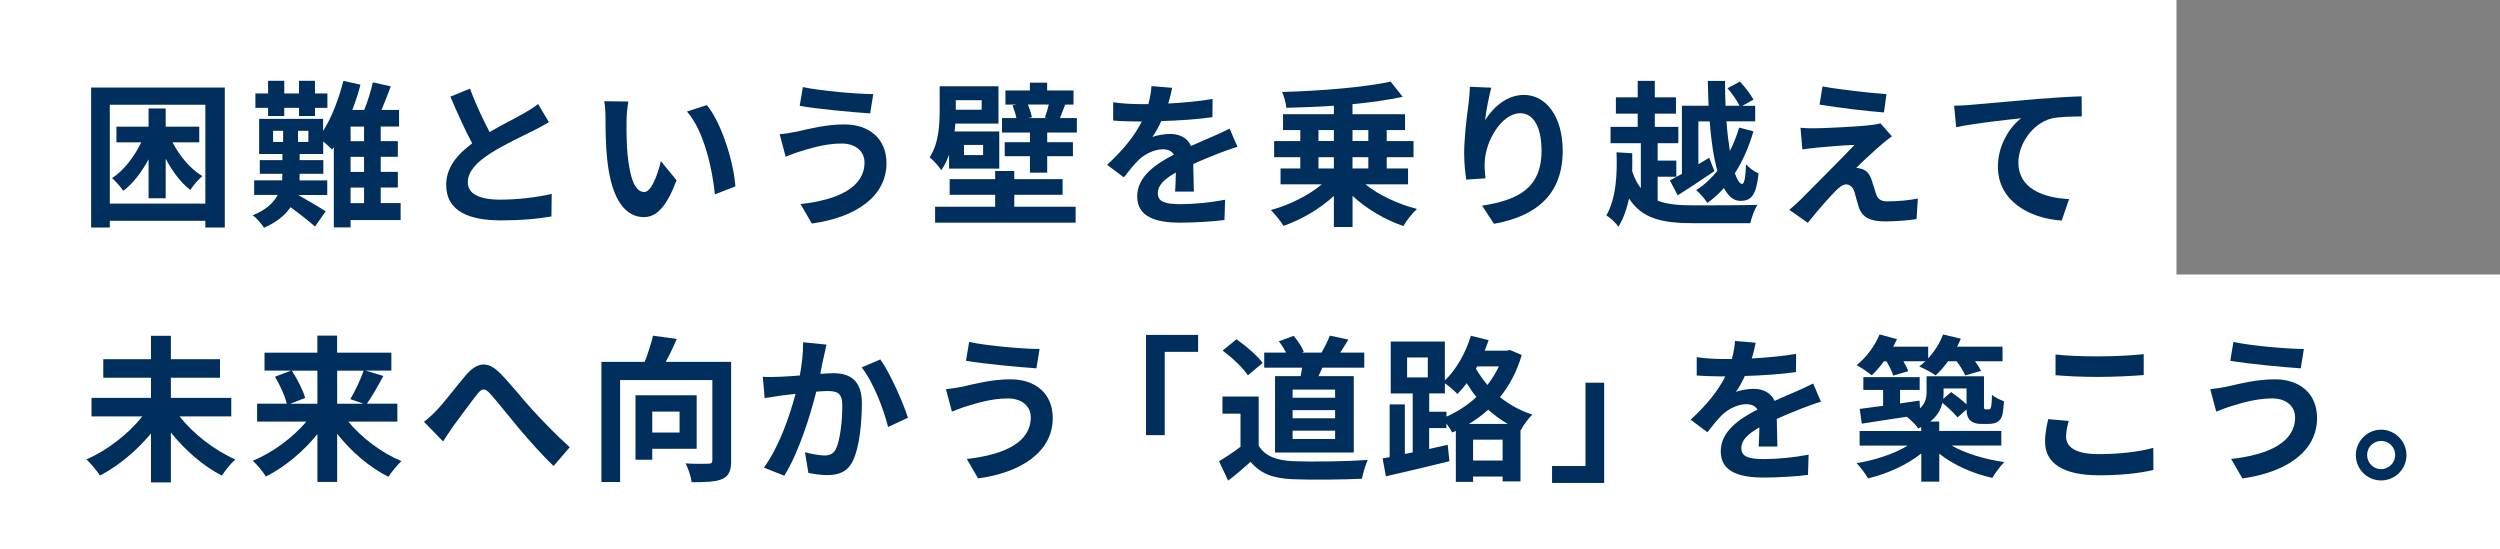
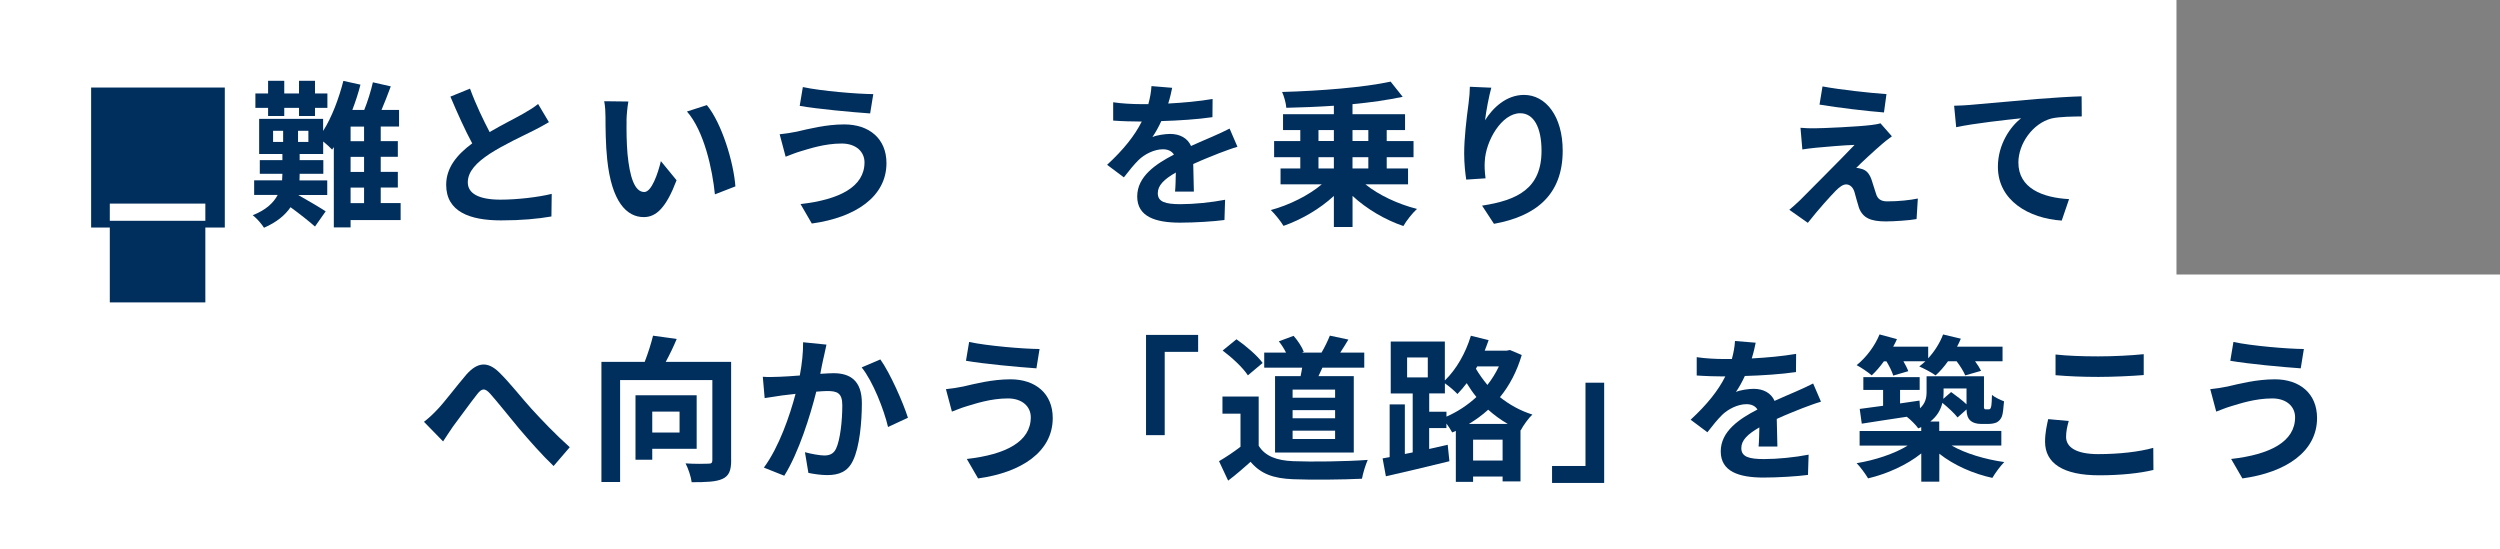
<svg xmlns="http://www.w3.org/2000/svg" id="_レイヤー_2" width="510" height="112" viewBox="0 0 510 112">
  <rect x="0" y="0" width="510" height="112" fill="#808080" stroke="none" />
  <g id="_レイヤー_1-2">
    <polygon points="444 56 444 0 0 0 0 56 0 112 510 112 510 56 444 56" fill="#fff" />
-     <path d="m45.86,17.85v28.57h-3.97v-1.38h-19.49v1.38h-3.81v-28.57h27.26Zm-3.97,23.68v-20.16h-19.49v20.16h19.49Zm-6.69-12.48c1.47,2.82,3.68,5.44,6.08,6.88-.8.64-1.89,1.95-2.46,2.82-1.92-1.47-3.65-3.78-5.02-6.37v8.06h-3.49v-7.94c-1.41,2.62-3.17,4.93-5.15,6.43-.54-.77-1.57-1.98-2.3-2.59,2.37-1.54,4.51-4.32,5.95-7.3h-5.06v-3.2h6.56v-3.71h3.49v3.71h6.85v3.2h-5.44Z" fill="#002f5e" />
+     <path d="m45.86,17.85v28.57h-3.97v-1.38h-19.49v1.38h-3.81v-28.57h27.26Zm-3.97,23.68h-19.49v20.16h19.49Zm-6.69-12.48c1.47,2.82,3.68,5.44,6.08,6.88-.8.64-1.89,1.95-2.46,2.82-1.92-1.47-3.65-3.78-5.02-6.37v8.06h-3.49v-7.94c-1.41,2.62-3.17,4.93-5.15,6.43-.54-.77-1.57-1.98-2.3-2.59,2.37-1.54,4.51-4.32,5.95-7.3h-5.06v-3.2h6.56v-3.71h3.49v3.71h6.85v3.2h-5.44Z" fill="#002f5e" />
    <path d="m81.73,44.89h-10.21v1.5h-3.42v-16.38l-.35.51c-.38-.42-1.12-1.09-1.82-1.66v2.56h-4.8v1.25h4.83v2.78h-4.83v.1c0,.42,0,.83-.03,1.25h5.66v2.98h-5.92c1.82,1.02,4.74,2.75,5.6,3.33l-2.18,3.1c-1.15-1.02-3.26-2.69-4.99-3.94-1.09,1.6-2.78,3.04-5.41,4.19-.48-.77-1.47-1.92-2.3-2.56,2.72-1.06,4.26-2.56,5.09-4.13h-4.8v-2.98h5.7c.03-.45.06-.86.06-1.28v-.06h-4.61v-2.78h4.61v-1.25h-4.74v-7.17h13.05v2.46c1.76-2.75,3.2-6.56,4.13-10.21l3.49.77c-.45,1.73-1.02,3.49-1.66,5.15h2.43c.7-1.73,1.38-3.94,1.76-5.63l3.65.83c-.61,1.63-1.25,3.33-1.89,4.8h3.58v3.39h-3.74v2.98h3.49v3.2h-3.49v3.07h3.49v3.2h-3.49v3.17h4.06v3.46Zm-27.04-22.88h-2.59v-2.94h2.59v-2.59h3.3v2.59h3.01v-2.59h3.26v2.59h2.53v2.94h-2.53v1.66h-3.26v-1.66h-3.01v1.66h-3.3v-1.66Zm1.02,6.94h2.05v-2.27h-2.05v2.27Zm7.2-2.27h-2.11v2.27h2.11v-2.27Zm11.36-.86h-2.75v2.98h2.75v-2.98Zm0,6.18h-2.75v3.07h2.75v-3.07Zm-2.75,9.44h2.75v-3.17h-2.75v3.17Z" fill="#002f5e" />
    <path d="m99.88,26.94c2.62-1.54,5.41-2.91,6.91-3.78,1.22-.7,2.14-1.25,2.98-1.95l2.21,3.71c-.96.58-1.98,1.12-3.17,1.73-1.98.99-6.02,2.85-8.93,4.74-2.66,1.76-4.45,3.58-4.45,5.82s2.21,3.52,6.66,3.52c3.3,0,7.62-.48,10.46-1.18l-.06,4.61c-2.72.48-6.11.8-10.27.8-6.37,0-11.2-1.76-11.2-7.26,0-3.52,2.24-6.18,5.31-8.45-1.47-2.72-3.01-6.14-4.45-9.54l4-1.63c1.22,3.33,2.72,6.4,4,8.86Z" fill="#002f5e" />
    <path d="m127.82,24.61c-.03,2.08,0,4.48.19,6.78.45,4.61,1.41,7.78,3.42,7.78,1.5,0,2.78-3.74,3.39-6.3l3.2,3.9c-2.11,5.57-4.13,7.52-6.69,7.52-3.52,0-6.56-3.17-7.46-11.74-.32-2.94-.35-6.69-.35-8.64,0-.9-.06-2.27-.26-3.26l4.93.06c-.22,1.15-.38,3.01-.38,3.9Zm22.21,13.41l-4.19,1.63c-.51-5.15-2.21-12.93-5.7-16.9l4.06-1.31c3.04,3.68,5.47,11.68,5.82,16.58Z" fill="#002f5e" />
    <path d="m171.69,29.28c-3.52,0-6.69,1.09-8.32,1.57-.93.26-2.18.77-3.1,1.12l-1.22-4.58c1.09-.1,2.46-.32,3.52-.54,2.34-.54,5.92-1.47,9.66-1.47,5.06,0,8.61,2.88,8.61,7.9,0,6.85-6.34,11.1-15.23,12.32l-2.3-3.97c7.94-.9,13.05-3.52,13.05-8.51,0-2.11-1.66-3.84-4.67-3.84Zm6.46-10.08l-.64,3.94c-3.74-.26-10.69-.9-14.37-1.54l.64-3.84c3.71.8,10.97,1.41,14.37,1.44Z" fill="#002f5e" />
-     <path d="m193.61,31.58c-.42,1.12-.93,2.21-1.6,3.14-.42-.74-1.76-2.18-2.37-2.62,1.89-2.88,2.05-6.72,2.05-9.6v-4.9h12v7.62h-8.8c-.03.51-.1,1.06-.16,1.6h9.12v7.58h-10.24v-2.82Zm13.31,10.59h12.51v3.26h-28.67v-3.26h12.25v-2.43h-9.28v-3.2h9.28v-1.66h3.9v1.66h9.86v3.2h-9.86v2.43Zm-11.94-21.73v1.95h5.28v-1.95h-5.28Zm5.57,9.12h-3.9v2.08h3.9v-2.08Zm19.13-5.47v2.94h-6.05v1.98h5.25v2.85h-5.25v3.36h-3.52v-3.36h-5.15v-2.85h5.15v-1.98h-5.7v-2.94h2.94c-.16-.8-.48-1.79-.8-2.59l.83-.16h-2.27v-2.88h4.99v-1.6h3.52v1.6h5.38v2.88h-1.92l.22.03c-.45,1.06-.77,1.95-1.06,2.72h3.42Zm-9.98-2.75c.35.86.7,1.89.8,2.59l-.77.16h4l-.58-.1c.29-.77.61-1.82.8-2.66h-4.26Z" fill="#002f5e" />
    <path d="m238.31,21.12c3.04-.16,6.24-.45,9.06-.93l-.03,3.71c-3.04.45-6.98.7-10.43.8-.54,1.18-1.18,2.34-1.82,3.26.83-.38,2.56-.64,3.62-.64,1.95,0,3.55.83,4.26,2.46,1.66-.77,3.01-1.31,4.32-1.89,1.25-.54,2.37-1.06,3.55-1.66l1.6,3.71c-1.02.29-2.72.93-3.81,1.34-1.44.58-3.26,1.28-5.21,2.18.03,1.79.1,4.16.13,5.63h-3.84c.1-.96.13-2.5.16-3.9-2.4,1.38-3.68,2.62-3.68,4.22,0,1.76,1.5,2.24,4.64,2.24,2.72,0,6.27-.35,9.09-.9l-.13,4.13c-2.11.29-6.05.54-9.06.54-5.02,0-8.74-1.22-8.74-5.34s3.84-6.66,7.49-8.54c-.48-.8-1.34-1.09-2.24-1.09-1.79,0-3.78,1.02-4.99,2.21-.96.96-1.89,2.11-2.98,3.52l-3.42-2.56c3.36-3.1,5.63-5.95,7.07-8.83h-.42c-1.31,0-3.65-.06-5.41-.19v-3.74c1.63.26,4,.38,5.63.38h1.54c.35-1.28.58-2.53.64-3.68l4.22.35c-.16.8-.38,1.86-.8,3.2Z" fill="#002f5e" />
    <path d="m278.54,37.6c2.69,2.18,6.69,4.06,10.53,5.02-.93.83-2.18,2.43-2.78,3.49-3.71-1.25-7.46-3.46-10.37-6.14v6.34h-3.81v-6.34c-2.88,2.66-6.62,4.83-10.27,6.11-.58-.96-1.76-2.43-2.59-3.23,3.78-1.02,7.74-3.01,10.4-5.25h-8.42v-3.23h4.03v-2.3h-5.34v-3.3h5.34v-2.24h-3.52v-3.23h10.37v-1.73c-3.3.22-6.59.35-9.7.42-.06-.93-.48-2.4-.86-3.23,7.81-.22,16.7-.93,22.14-2.11l2.46,3.1c-3.01.64-6.53,1.15-10.24,1.5v2.05h10.72v3.23h-3.74v2.24h5.47v3.3h-5.47v2.3h4.35v3.23h-8.7Zm-9.57-8.83h3.14v-2.24h-3.14v2.24Zm0,5.6h3.14v-2.3h-3.14v2.3Zm6.94-7.84v2.24h3.23v-2.24h-3.23Zm3.23,5.54h-3.23v2.3h3.23v-2.3Z" fill="#002f5e" />
    <path d="m302.95,24.54c1.54-2.5,4.32-5.18,7.94-5.18,4.45,0,7.9,4.35,7.9,11.39,0,9.06-5.54,13.38-14.02,14.91l-2.43-3.71c7.1-1.09,12.13-3.42,12.13-11.17,0-4.93-1.66-7.68-4.35-7.68-3.78,0-7.07,5.66-7.23,9.89-.06.86-.03,1.89.16,3.39l-3.94.26c-.19-1.25-.42-3.2-.42-5.34,0-2.98.45-6.94.9-10.24.16-1.22.26-2.5.26-3.36l4.38.19c-.45,1.57-1.09,4.86-1.28,6.66Z" fill="#002f5e" />
-     <path d="m338.15,40.93c1.95.77,4.38.96,7.36.96,2.27,0,10.3,0,13.02-.1-.61.86-1.22,2.62-1.47,3.74h-11.58c-6.3,0-10.43-.86-13.15-5.02-.45,2.05-1.12,4.03-2.18,5.76-.48-.77-1.7-1.92-2.46-2.3,2.05-3.62,2.24-8.58,2.08-12.9l3.2.19c.03,1.22.03,2.46,0,3.71.48,1.41,1.06,2.53,1.76,3.42v-9.18h-6.18v-3.33h5.54v-2.69h-4.45v-3.33h4.45v-3.36h3.49v3.36h4.32v3.33h-4.32v2.69h4.8v3.33h-4.22v3.55h3.81v3.3h-3.81v4.86Zm4.96-19.36h5.44c-.06-1.66-.13-3.36-.16-5.06h3.52c0,1.7.03,3.39.1,5.06h2.85c-.51-1.06-1.54-2.53-2.46-3.58l2.56-1.34c1.02,1.12,2.24,2.66,2.75,3.68l-2.27,1.25h2.62v3.17h-5.86c.16,2.21.42,4.26.7,6.05.77-1.5,1.41-3.14,1.89-4.77l2.91.77c-.9,3.14-2.18,6.05-3.78,8.54.48,1.38.96,2.18,1.47,2.18.45,0,.7-1.25.8-4,.67.77,1.73,1.5,2.56,1.86-.48,4.42-1.44,5.6-3.74,5.6-1.34,0-2.46-.96-3.33-2.62-1.06,1.18-2.18,2.21-3.39,3.04-.48-.8-1.54-2.02-2.27-2.62,1.6-.99,3.04-2.34,4.32-3.94-.77-2.78-1.28-6.27-1.57-10.08h-2.3v8.74l2.21-1.31,1.06,2.72c-2.5,1.7-5.22,3.52-7.49,4.93l-1.6-3.04c.7-.35,1.54-.83,2.46-1.34v-13.85Z" fill="#002f5e" />
    <path d="m383.88,29.44c-1.47,1.25-4.45,4-5.22,4.83.29-.03.86.1,1.22.22.93.29,1.5.99,1.92,2.18.29.86.64,2.08.93,2.91.29.99.99,1.5,2.24,1.5,2.46,0,4.67-.26,6.27-.58l-.26,4.19c-1.31.26-4.61.48-6.27.48-3.04,0-4.67-.67-5.47-2.75-.32-.96-.7-2.46-.93-3.26-.35-1.12-1.06-1.54-1.7-1.54s-1.34.51-2.11,1.28c-1.09,1.12-3.49,3.74-5.7,6.56l-3.78-2.66c.58-.48,1.34-1.15,2.21-1.98,1.63-1.66,8.19-8.19,11.1-11.26-2.24.06-6.08.42-7.9.58-1.12.1-2.08.26-2.75.35l-.38-4.42c.74.06,1.89.13,3.07.1,1.5,0,8.77-.32,11.42-.67.61-.06,1.47-.22,1.82-.35l2.34,2.66c-.83.58-1.5,1.15-2.08,1.63Zm.96-10.24l-.51,3.74c-3.36-.26-9.34-.96-13.15-1.6l.61-3.71c3.58.67,9.73,1.34,13.05,1.57Z" fill="#002f5e" />
    <path d="m401.8,21.41c2.66-.22,7.94-.7,13.79-1.22,3.3-.26,6.82-.48,9.06-.54l.03,4.1c-1.73.03-4.48.03-6.18.42-3.87,1.02-6.75,5.18-6.75,8.99,0,5.25,4.93,7.17,10.34,7.46l-1.5,4.38c-6.69-.45-13.02-4.06-13.02-10.98,0-4.61,2.59-8.26,4.74-9.89-3.01.32-9.54,1.02-13.25,1.82l-.42-4.38c1.28-.03,2.53-.1,3.17-.16Z" fill="#002f5e" />
-     <path d="m36.62,84.93c2.78,3.55,7.14,6.94,11.39,8.8-.9.77-2.11,2.3-2.75,3.3-3.78-1.95-7.49-5.15-10.4-8.8v10.18h-4.06v-9.98c-2.91,3.52-6.66,6.62-10.4,8.58-.64-.96-1.89-2.5-2.78-3.3,4.26-1.82,8.61-5.22,11.42-8.77h-10.37v-3.78h12.13v-4.1h-9.73v-3.78h9.73v-4.77h4.06v4.77h10.02v3.78h-10.02v4.1h12.32v3.78h-10.56Z" fill="#002f5e" />
-     <path d="m71.05,86.01c2.75,3.33,6.85,6.4,10.85,8.06-.86.77-2.08,2.27-2.66,3.2-3.84-1.92-7.58-5.12-10.46-8.77v9.82h-4.03v-9.76c-2.91,3.58-6.66,6.72-10.5,8.64-.61-.93-1.79-2.43-2.69-3.2,4.03-1.66,8.16-4.7,10.94-8h-10.05v-3.65h6.05c-.35-1.54-1.38-3.78-2.4-5.5l3.3-1.25h-5.44v-3.65h10.78v-3.49h4.03v3.49h11.07v3.65h-5.31l3.68,1.09c-1.12,2.08-2.34,4.22-3.36,5.66h6.21v3.65h-10.02Zm-11.52-10.4c1.12,1.73,2.3,4,2.72,5.57l-3.04,1.18h5.54v-6.75h-5.22Zm9.25,0v6.75h5.38l-2.69-.93c.93-1.57,2.08-3.97,2.72-5.82h-5.41Z" fill="#002f5e" />
    <path d="m89.22,83.55c1.47-1.54,3.94-4.83,5.92-7.14,2.24-2.53,4.32-2.75,6.66-.48,2.18,2.11,4.74,5.41,6.62,7.46,2.05,2.24,4.77,5.12,7.81,7.84l-3.3,3.84c-2.3-2.18-5.02-5.28-7.04-7.65-1.98-2.37-4.38-5.41-5.89-7.1-1.12-1.25-1.73-1.09-2.66.1-1.28,1.6-3.55,4.77-4.93,6.59-.74,1.06-1.47,2.21-2.02,3.04l-3.9-4c.96-.74,1.76-1.47,2.72-2.5Z" fill="#002f5e" />
    <path d="m149.16,93.92c0,2.08-.45,3.17-1.79,3.78s-3.39.67-6.27.67c-.13-1.09-.7-2.82-1.25-3.84,1.89.13,4.03.1,4.67.06.61,0,.8-.16.8-.74v-16.32h-18.82v20.8h-3.81v-24.51h8.83c.67-1.73,1.31-3.74,1.7-5.34l4.83.67c-.67,1.6-1.47,3.26-2.24,4.67h13.34v20.09Zm-16.1-2.37v2.24h-3.42v-13.15h12.48v10.91h-9.06Zm0-7.58v4.26h5.57v-4.26h-5.57Z" fill="#002f5e" />
    <path d="m168.01,72.96c-.22.96-.45,2.14-.67,3.3,1.06-.06,2.02-.13,2.69-.13,3.39,0,5.79,1.5,5.79,6.11,0,3.78-.45,8.96-1.82,11.74-1.06,2.24-2.85,2.94-5.25,2.94-1.25,0-2.75-.22-3.84-.45l-.7-4.22c1.25.35,3.07.67,3.94.67,1.06,0,1.89-.32,2.4-1.38.86-1.82,1.28-5.7,1.28-8.86,0-2.56-1.09-2.91-3.1-2.91-.51,0-1.31.06-2.21.13-1.22,4.86-3.58,12.45-6.53,17.15l-4.16-1.66c3.1-4.19,5.31-10.66,6.46-15.04-1.15.13-2.14.26-2.75.32-.9.16-2.59.38-3.55.54l-.38-4.35c1.15.1,2.24.03,3.42,0,.99-.03,2.5-.13,4.13-.26.45-2.43.7-4.77.67-6.78l4.77.48c-.19.83-.42,1.86-.58,2.66Zm17.21,12.26l-4.06,1.89c-.83-3.55-3.1-9.34-5.38-12.16l3.81-1.63c1.98,2.75,4.67,8.86,5.63,11.9Z" fill="#002f5e" />
    <path d="m205.61,81.28c-3.52,0-6.69,1.09-8.32,1.57-.93.26-2.18.77-3.1,1.12l-1.22-4.58c1.09-.1,2.46-.32,3.52-.54,2.34-.54,5.92-1.47,9.66-1.47,5.06,0,8.61,2.88,8.61,7.9,0,6.85-6.34,11.1-15.23,12.32l-2.3-3.97c7.94-.9,13.05-3.52,13.05-8.51,0-2.11-1.66-3.84-4.67-3.84Zm6.46-10.08l-.64,3.94c-3.74-.26-10.69-.9-14.37-1.54l.64-3.84c3.71.8,10.97,1.41,14.37,1.44Z" fill="#002f5e" />
    <path d="m244.42,68.32v3.46h-6.82v16.99h-3.81v-20.45h10.62Z" fill="#002f5e" />
    <path d="m256.78,90.94c1.31,2.14,3.71,3.01,7.04,3.14,3.74.16,10.94.06,15.2-.26-.42.9-.99,2.75-1.18,3.84-3.84.19-10.27.26-14.08.1-3.94-.16-6.56-1.06-8.64-3.55-1.41,1.25-2.82,2.5-4.58,3.84l-1.86-3.97c1.38-.8,2.98-1.86,4.38-2.94v-6.75h-3.68v-3.49h7.39v10.05Zm-2.21-14.37c-.99-1.54-3.26-3.65-5.15-5.06l2.82-2.3c1.92,1.34,4.26,3.33,5.34,4.83l-3.01,2.53Zm10.75.16c.13-.58.22-1.15.32-1.73h-7.74v-3.07h4.45c-.38-.77-.93-1.63-1.47-2.3l3.01-1.12c.86.96,1.76,2.34,2.08,3.26l-.38.16h4c.61-1.02,1.31-2.46,1.7-3.46l3.78.8c-.58.96-1.15,1.89-1.66,2.66h4.9v3.07h-8.54c-.26.61-.54,1.18-.8,1.73h7.2v15.58h-16.06v-15.58h5.25Zm7.04,2.75h-8.67v1.66h8.67v-1.66Zm0,4.19h-8.67v1.66h8.67v-1.66Zm0,4.19h-8.67v1.7h8.67v-1.7Z" fill="#002f5e" />
    <path d="m310.44,72.41c-.99,3.36-2.5,6.24-4.45,8.61,1.86,1.47,4.06,2.75,6.62,3.55-.77.7-1.86,2.21-2.37,3.2l-.06-.03v10.46h-3.65v-.99h-6.02v1.09h-3.52v-10.4l-.74.32c-.26-.51-.74-1.22-1.18-1.82v.93h-3.52v4.26l3.78-.86.35,3.36c-4.48,1.12-9.34,2.24-12.96,3.07l-.67-3.65,1.44-.26v-10.75h3.1v10.11l1.6-.32v-12.03h-4.48v-10.59h11.04v7.94c2.34-2.24,4.26-5.63,5.31-9.12l3.62.9c-.26.7-.51,1.44-.8,2.14h4.48l.67-.13,2.4,1.02Zm-23.39,4.58h4.22v-4.06h-4.22v4.06Zm8.03,8c2.21-.96,4.32-2.34,6.11-4-.77-.93-1.41-1.89-1.98-2.82-.61.8-1.25,1.54-1.89,2.21-.54-.58-1.7-1.6-2.56-2.18v2.05h-3.2v3.74h3.52v.99Zm12.51,1.5c-1.47-.86-2.78-1.82-4-2.91-1.22,1.12-2.53,2.05-3.94,2.91h7.93Zm-1.06,7.46v-4.26h-6.02v4.26h6.02Zm-5.18-19.2l-.26.48c.64,1.09,1.44,2.21,2.34,3.3.93-1.18,1.7-2.43,2.34-3.78h-4.42Z" fill="#002f5e" />
    <path d="m316.62,98.52v-3.46h6.82v-16.99h3.81v20.45h-10.62Z" fill="#002f5e" />
    <path d="m357.35,73.12c3.04-.16,6.24-.45,9.06-.93l-.03,3.71c-3.04.45-6.98.7-10.43.8-.54,1.18-1.18,2.34-1.82,3.26.83-.38,2.56-.64,3.62-.64,1.95,0,3.55.83,4.26,2.46,1.66-.77,3.01-1.31,4.32-1.89,1.25-.54,2.37-1.06,3.55-1.66l1.6,3.71c-1.02.29-2.72.93-3.81,1.34-1.44.58-3.26,1.28-5.21,2.18.03,1.79.1,4.16.13,5.63h-3.84c.1-.96.13-2.5.16-3.9-2.4,1.38-3.68,2.62-3.68,4.22,0,1.76,1.5,2.24,4.64,2.24,2.72,0,6.27-.35,9.09-.9l-.13,4.13c-2.11.29-6.05.54-9.06.54-5.02,0-8.74-1.22-8.74-5.34s3.84-6.66,7.49-8.54c-.48-.8-1.34-1.09-2.24-1.09-1.79,0-3.78,1.02-4.99,2.21-.96.96-1.89,2.11-2.98,3.52l-3.42-2.56c3.36-3.1,5.63-5.95,7.07-8.83h-.42c-1.31,0-3.65-.06-5.41-.19v-3.74c1.63.26,4,.38,5.63.38h1.54c.35-1.28.58-2.53.64-3.68l4.22.35c-.16.8-.38,1.86-.8,3.2Z" fill="#002f5e" />
    <path d="m384.33,73.69c-.8,1.12-1.66,2.11-2.5,2.88-.7-.61-2.21-1.63-3.07-2.08,1.92-1.54,3.71-3.9,4.67-6.27l3.55.96c-.22.51-.48,1.02-.77,1.54h7.14v2.37c1.28-1.38,2.37-3.1,3.04-4.86l3.62.86c-.22.54-.48,1.09-.77,1.63h9.28v2.98h-5.6c.51.7.96,1.41,1.22,1.95l-3.23.93c-.32-.77-1.02-1.92-1.76-2.88h-1.76c-.8,1.12-1.66,2.11-2.53,2.88-.77-.58-2.43-1.44-3.33-1.82.42-.32.83-.67,1.25-1.06h-4.48c.42.74.8,1.47.99,2.02l-3.07.9c-.22-.8-.8-1.92-1.38-2.91h-.51Zm13.82,17.21c2.75,1.6,6.85,2.82,10.72,3.36-.8.8-1.89,2.3-2.43,3.23-3.87-.83-7.87-2.59-10.82-4.93v5.7h-3.68v-5.76c-2.91,2.34-6.94,4.16-10.85,5.09-.54-.9-1.57-2.34-2.34-3.1,3.74-.61,7.71-1.92,10.4-3.58h-9.79v-2.98h12.57v-.8c-.19.1-.38.16-.61.26-.42-.64-1.6-1.82-2.34-2.37-3.33.51-6.59.99-9.18,1.41l-.42-3.01c1.34-.16,2.98-.38,4.77-.64v-3.23h-4.03v-2.62h11.49v2.62h-4v2.75l3.97-.58.1,1.57c1.12-1.02,1.34-2.18,1.34-3.33v-3.2h11.71v5.63c0,.54-.03.86.06.96.06.13.16.16.29.16h.51c.16,0,.29,0,.38-.1.1-.06.19-.26.26-.64.06-.35.1-1.18.13-2.21.58.51,1.7,1.02,2.46,1.31-.1,1.22-.22,2.53-.42,3.04-.22.58-.58.99-1.06,1.25-.45.22-1.15.32-1.7.32h-1.57c-.8,0-1.66-.22-2.21-.77-.42-.45-.64-.96-.7-2.18l-1.82,1.63c-.64-.83-1.92-2.02-3.1-2.98-.32,1.38-1.06,2.72-2.46,3.81h1.82v1.92h12.67v2.98h-10.14Zm-1.66-11.65v.8c0,.45-.03.86-.06,1.31l1.6-1.38c1.02.74,2.27,1.66,3.14,2.5v-3.23h-4.67Z" fill="#002f5e" />
    <path d="m421.48,89.12c0,2.05,1.95,3.52,6.56,3.52,4.32,0,8.42-.48,11.23-1.28l.03,4.51c-2.78.67-6.62,1.09-11.1,1.09-7.33,0-11.01-2.46-11.01-6.85,0-1.86.38-3.42.64-4.61l4.19.38c-.32,1.15-.54,2.14-.54,3.23Zm6.56-16.42c3.17,0,6.82-.19,9.28-.45v4.26c-2.24.19-6.21.38-9.25.38-3.36,0-6.14-.13-8.74-.35v-4.22c2.37.26,5.34.38,8.7.38Z" fill="#002f5e" />
    <path d="m463.53,81.28c-3.52,0-6.69,1.09-8.32,1.57-.93.26-2.18.77-3.1,1.12l-1.22-4.58c1.09-.1,2.46-.32,3.52-.54,2.34-.54,5.92-1.47,9.66-1.47,5.06,0,8.61,2.88,8.61,7.9,0,6.85-6.34,11.1-15.23,12.32l-2.3-3.97c7.94-.9,13.05-3.52,13.05-8.51,0-2.11-1.66-3.84-4.67-3.84Zm6.46-10.08l-.64,3.94c-3.74-.26-10.69-.9-14.37-1.54l.64-3.84c3.71.8,10.97,1.41,14.37,1.44Z" fill="#002f5e" />
-     <path d="m490.92,92.83c0,2.85-2.3,5.18-5.18,5.18s-5.15-2.34-5.15-5.18,2.34-5.18,5.15-5.18,5.18,2.34,5.18,5.18Zm-2.3,0c0-1.6-1.28-2.88-2.88-2.88s-2.85,1.28-2.85,2.88,1.31,2.88,2.85,2.88,2.88-1.28,2.88-2.88Z" fill="#002f5e" />
  </g>
</svg>